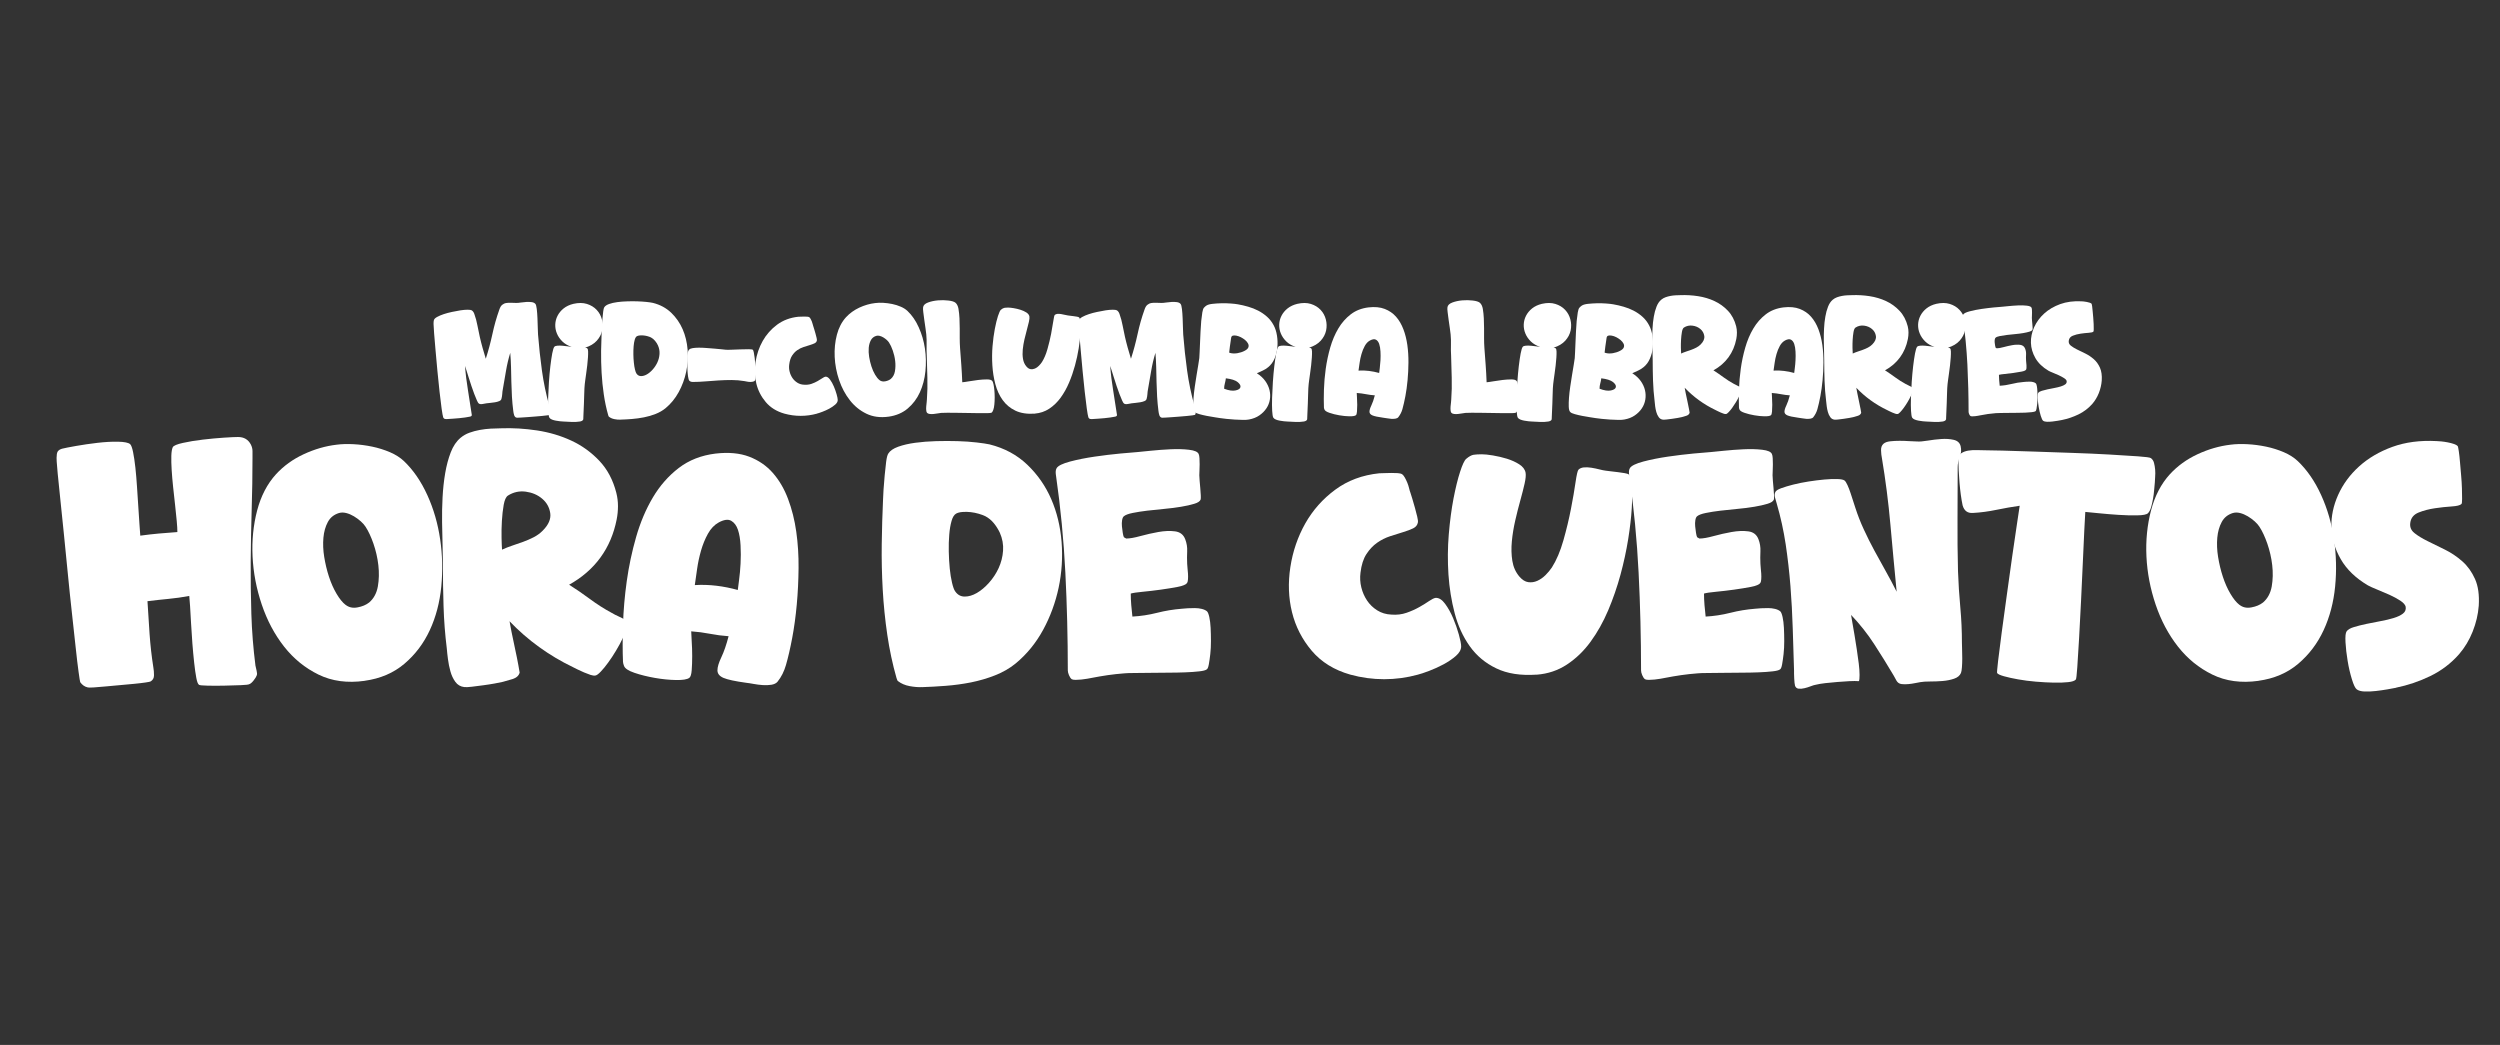
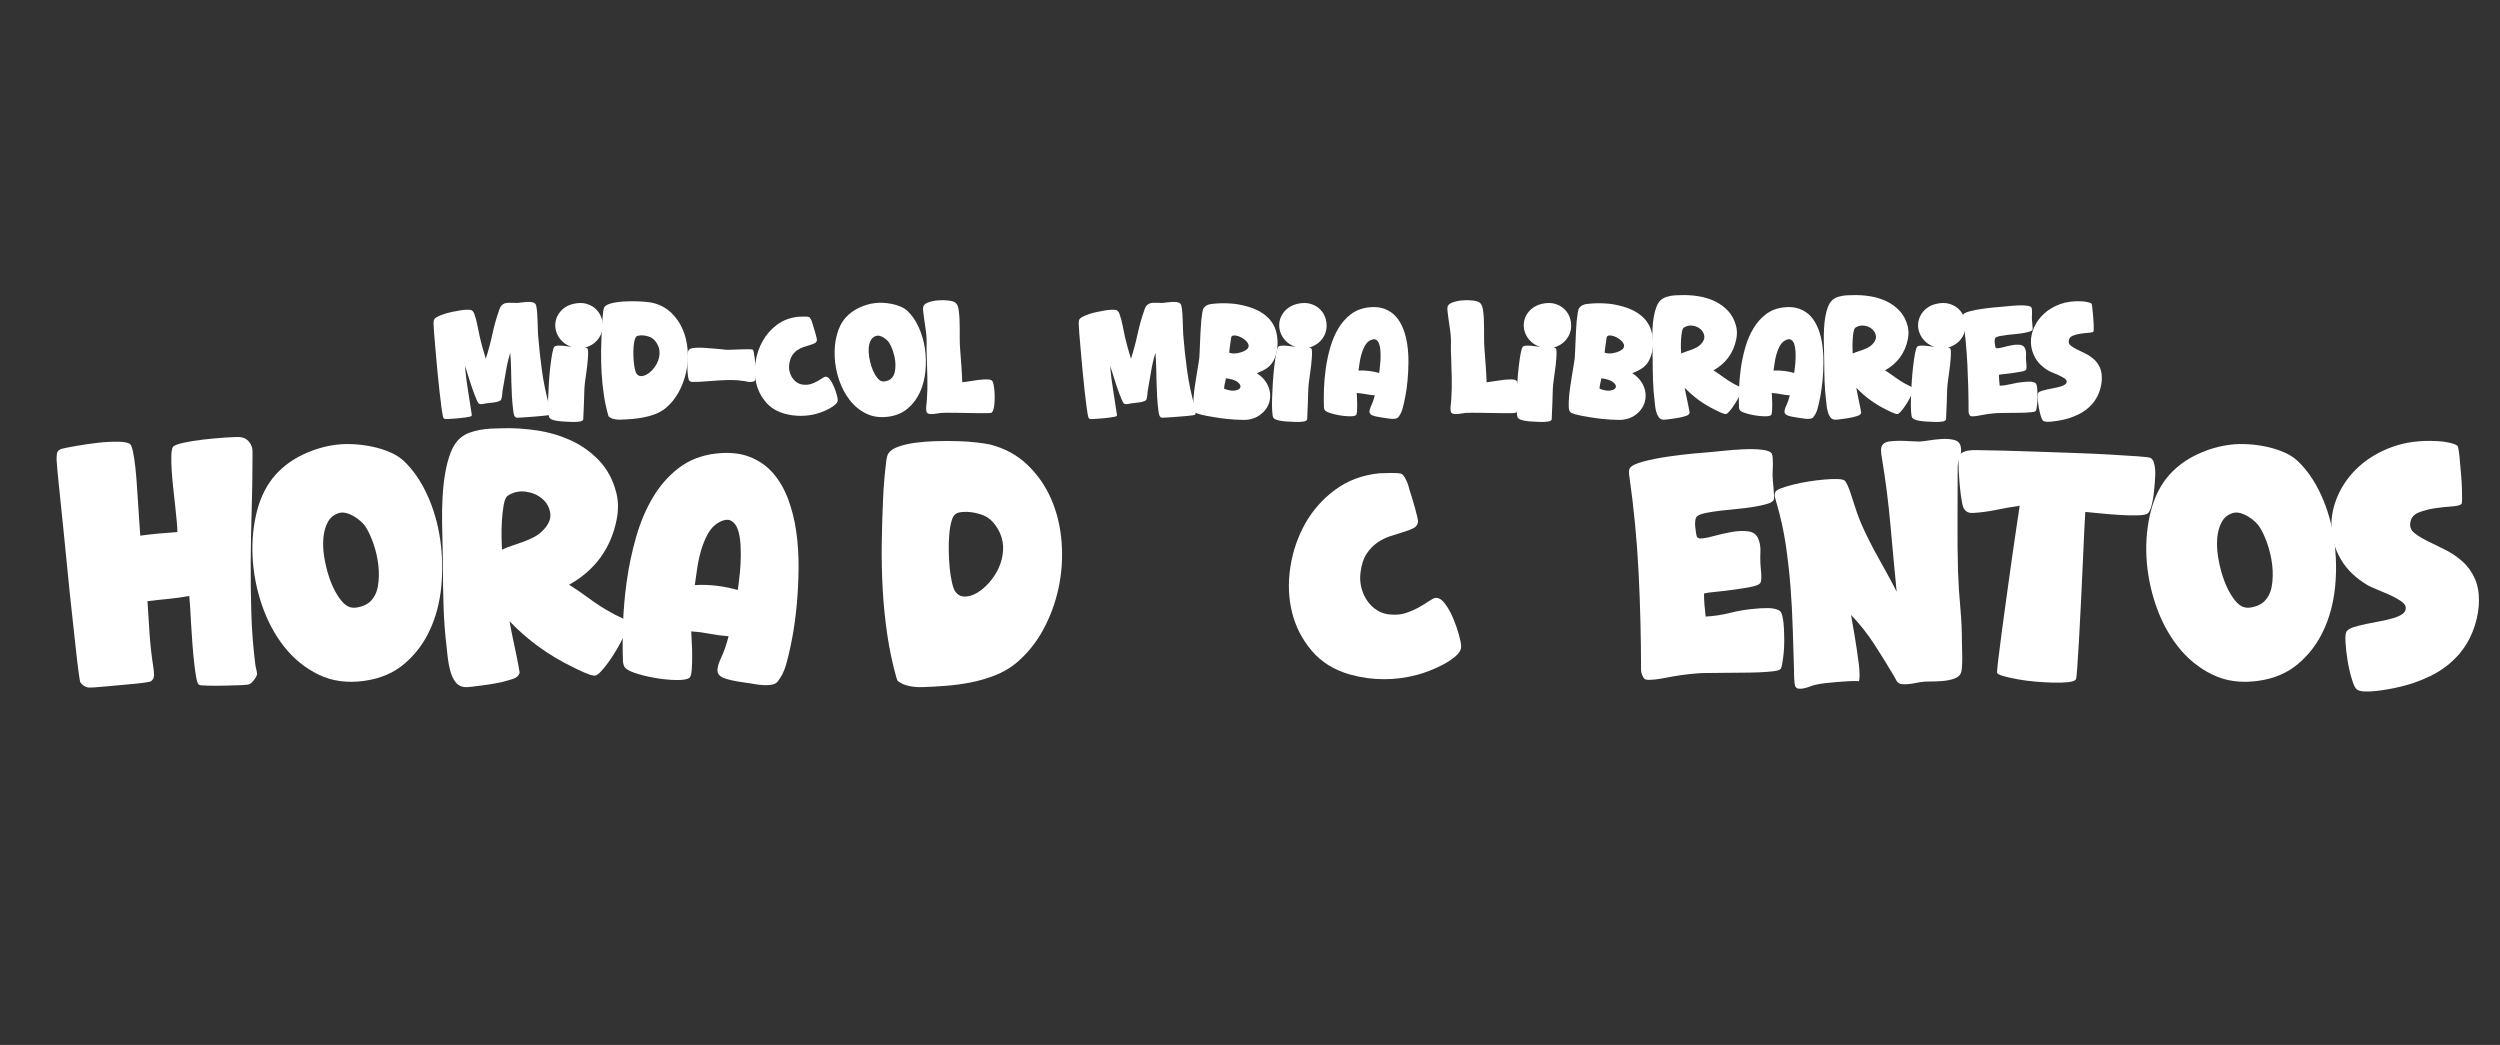
<svg xmlns="http://www.w3.org/2000/svg" id="Layer_1" version="1.1" viewBox="0 0 612 255.8">
  <rect x="0" y="0" width="612" height="255.8" fill="#333333" stroke="none" />
  <defs>
    <style>
      .st0 {
        fill: #fff;
      }
    </style>
  </defs>
  <g>
    <path class="st0" d="M113.83,89.52c.15,2.03.4,4.04.73,6.02.33,1.98.64,3.98.93,5.99.03.13,0,.23-.1.31-.09.08-.2.13-.33.15-.33.08-.73.15-1.2.21-.46.06-.95.12-1.45.17s-.99.09-1.47.12c-.48.03-.89.05-1.25.08-.23.03-.46.03-.7,0-.23-.03-.4-.17-.5-.42-.1-.31-.23-1.04-.39-2.18-.15-1.14-.32-2.51-.5-4.09-.18-1.58-.35-3.27-.52-5.06-.17-1.79-.32-3.48-.46-5.08-.14-1.6-.26-2.98-.35-4.15-.09-1.17-.14-1.94-.14-2.3,0-.18,0-.35.02-.52.01-.17.05-.33.1-.48.08-.23.33-.47.77-.71.44-.24.97-.47,1.6-.68.63-.21,1.31-.39,2.03-.54.72-.15,1.41-.28,2.07-.39.66-.1,1.24-.15,1.74-.15s.84.05,1.02.15c.31.21.53.53.66.97.31.85.55,1.76.73,2.72.18.97.37,1.9.58,2.8.21.9.43,1.8.68,2.68.24.89.51,1.78.79,2.68.64-1.98,1.18-4,1.62-6.04.44-2.05,1-4.05,1.7-6,.18-.54.41-.93.7-1.16.28-.23.6-.38.97-.44.36-.06.75-.08,1.18-.06.42.03.87.04,1.33.04.28,0,.64-.03,1.08-.1.44-.06.89-.11,1.35-.14.46-.03.89-.01,1.29.04.4.05.7.19.91.42.15.15.27.58.35,1.27s.14,1.46.17,2.3c.04.84.06,1.64.08,2.39.01.76.03,1.28.06,1.56.23,2.96.55,5.89.95,8.79.4,2.9,1,5.79,1.8,8.67.03.13.06.3.12.5.05.21.1.42.14.64.04.22.05.43.04.62-.01.19-.07.34-.17.44-.05.03-.26.07-.62.12-.36.05-.81.1-1.35.15-.54.05-1.13.1-1.76.15-.63.05-1.24.1-1.82.14-.58.04-1.09.07-1.53.1-.44.03-.73.04-.89.04-.21,0-.37-.06-.48-.17-.12-.12-.21-.26-.27-.42-.06-.17-.11-.35-.14-.54-.03-.19-.05-.37-.08-.52-.15-1.16-.26-2.34-.33-3.53-.06-1.2-.11-2.39-.14-3.59s-.05-2.39-.08-3.57c-.03-1.18-.09-2.37-.19-3.55-.44,1.44-.79,2.92-1.04,4.42-.26,1.51-.52,2.99-.77,4.46-.08.39-.13.79-.15,1.2-.03.41-.09.8-.19,1.16-.05.26-.23.45-.54.58-.31.13-.66.23-1.04.29-.39.06-.77.12-1.16.15-.39.04-.7.07-.93.1-.23.05-.55.11-.95.17-.4.07-.7.03-.91-.1-.13-.08-.29-.33-.48-.77-.19-.44-.41-.96-.64-1.56-.23-.6-.46-1.26-.7-1.97-.23-.71-.45-1.39-.66-2.05s-.39-1.25-.56-1.78c-.17-.53-.29-.91-.37-1.14Z" />
    <path class="st0" d="M143.26,85.12c.08,0,.17.01.27.04.1.03.18.06.23.12.13.1.2.36.21.77.01.41,0,.91-.04,1.49-.04.58-.1,1.2-.17,1.87-.08.67-.16,1.31-.25,1.93-.09.62-.17,1.17-.23,1.66-.06.49-.11.84-.13,1.04-.03.18-.05.52-.08,1.02-.03.5-.05,1.07-.06,1.7-.01.63-.03,1.29-.06,1.97s-.05,1.31-.08,1.89c-.03.58-.05,1.06-.06,1.43s-.02.57-.02.6c-.05.18-.17.31-.35.39-.18.08-.35.13-.5.15-.64.1-1.31.14-2.01.1-.7-.04-1.37-.07-2.01-.1-.21,0-.48-.02-.81-.06-.33-.04-.68-.09-1.02-.15-.35-.06-.67-.15-.97-.27-.3-.12-.51-.28-.64-.48-.13-.23-.22-.79-.27-1.66-.05-.88-.06-1.92-.02-3.15.04-1.22.1-2.52.19-3.9.09-1.38.21-2.67.35-3.88.14-1.21.3-2.25.46-3.13.17-.88.34-1.42.52-1.62.13-.15.39-.24.77-.27.39-.03.8-.02,1.25.02.45.04.89.09,1.31.15.43.06.73.11.91.13-.93-.31-1.69-.75-2.28-1.33-.59-.58-1.04-1.22-1.33-1.93-.3-.71-.43-1.44-.41-2.2.03-.76.21-1.48.56-2.16.35-.68.84-1.28,1.49-1.8.64-.51,1.44-.89,2.39-1.12,1.24-.28,2.34-.28,3.3.02s1.76.78,2.39,1.45c.63.67,1.06,1.45,1.29,2.36.23.9.25,1.8.06,2.7-.19.9-.63,1.73-1.31,2.49-.68.76-1.64,1.33-2.88,1.72Z" />
    <path class="st0" d="M151.91,102.73c-.44.03-.93-.01-1.47-.12-.54-.1-.99-.3-1.35-.58-.05-.03-.09-.08-.12-.17-.03-.09-.05-.16-.08-.21-.46-1.62-.82-3.31-1.08-5.08-.26-1.76-.44-3.54-.54-5.33-.1-1.79-.14-3.58-.12-5.37.03-1.79.08-3.53.15-5.23,0-.23.02-.62.06-1.16.04-.54.08-1.1.14-1.68.05-.58.11-1.11.17-1.6.06-.49.15-.81.25-.97.21-.33.6-.6,1.18-.81.58-.21,1.25-.36,2.01-.46.76-.1,1.58-.17,2.45-.19.87-.03,1.72-.03,2.53,0,.81.03,1.55.08,2.22.15s1.18.15,1.54.23c1.75.44,3.23,1.24,4.44,2.39,1.21,1.16,2.15,2.51,2.82,4.05.67,1.54,1.07,3.22,1.22,5.04.14,1.81.03,3.6-.35,5.37-.37,1.76-.98,3.42-1.83,4.98-.85,1.56-1.93,2.88-3.24,3.96-.7.57-1.5,1.03-2.41,1.39-.91.36-1.86.64-2.84.83-.98.19-1.97.33-2.97.41-1,.08-1.93.13-2.78.15ZM155.81,91.45c.28.41.66.62,1.12.62s.94-.14,1.43-.42c.49-.28.97-.68,1.43-1.2.46-.51.84-1.09,1.14-1.74.3-.64.47-1.33.52-2.05.05-.72-.08-1.43-.39-2.12-.18-.39-.41-.75-.7-1.1-.28-.35-.62-.62-1-.83-.21-.1-.46-.2-.77-.29-.31-.09-.62-.15-.95-.19-.32-.04-.64-.04-.97-.02-.32.03-.57.09-.75.19-.23.13-.41.42-.54.87-.13.45-.22.99-.27,1.6-.05.62-.07,1.28-.06,1.99.01.71.05,1.38.12,2.01.06.63.15,1.19.27,1.68.12.49.24.82.37,1Z" />
    <path class="st0" d="M184.85,93.11c-.1.15-.26.26-.48.31-.22.05-.46.08-.71.08s-.52-.03-.77-.08c-.26-.05-.46-.09-.62-.12-1.06-.18-2.11-.27-3.17-.27s-2.12.03-3.19.1c-1.07.06-2.13.14-3.19.23-1.06.09-2.1.14-3.13.14-.36,0-.64-.1-.85-.31-.13-.15-.23-.51-.31-1.06-.08-.55-.13-1.15-.15-1.8-.03-.64-.04-1.26-.04-1.85v-1.24c.03-.28.06-.59.12-.91.05-.32.18-.59.39-.79.15-.15.44-.26.87-.33.43-.06.92-.1,1.49-.1s1.18.03,1.85.08c.67.05,1.31.1,1.91.15.6.05,1.15.1,1.64.15.49.05.86.09,1.12.12.26.03.73.03,1.43,0,.7-.03,1.42-.05,2.16-.08.75-.03,1.42-.04,2.03-.04s.96.05,1.06.15c.08.08.15.3.23.68.08.37.15.82.21,1.33.06.52.12,1.07.15,1.66.04.59.06,1.15.08,1.68.01.53,0,.99-.02,1.37-.03.39-.06.63-.12.73Z" />
    <path class="st0" d="M199.99,101.26c-1.31.36-2.64.54-3.98.54s-2.66-.18-3.98-.54c-1.91-.54-3.42-1.48-4.56-2.82-1.13-1.34-1.91-2.85-2.32-4.54-.41-1.69-.48-3.46-.19-5.31s.87-3.57,1.76-5.14c.89-1.57,2.07-2.9,3.53-3.98,1.47-1.08,3.19-1.72,5.17-1.93.15,0,.36,0,.62-.02.26-.01.52-.02.79-.02s.52,0,.75.02c.23.01.41.06.54.14.1.08.21.21.31.39.1.18.2.38.29.6.09.22.16.44.21.66.05.22.1.39.15.52.05.15.13.4.23.73.1.33.21.69.31,1.06.1.37.19.72.27,1.04.08.32.1.55.08.68-.05.31-.24.54-.56.7-.32.15-.71.3-1.18.44-.46.14-.97.3-1.53.48-.55.18-1.07.44-1.54.77-.48.33-.9.78-1.26,1.33-.36.55-.59,1.28-.7,2.18-.08.59-.05,1.17.1,1.74.14.57.37,1.08.68,1.54s.71.85,1.2,1.16c.49.31,1.04.48,1.66.5.64.05,1.24-.02,1.8-.21.55-.19,1.06-.42,1.51-.68.45-.26.84-.5,1.16-.71.32-.22.57-.34.75-.37.39-.03.76.21,1.12.7.36.49.68,1.06.95,1.7.27.64.5,1.29.68,1.93.18.64.27,1.11.27,1.39,0,.39-.21.76-.62,1.12-.41.36-.9.69-1.45.99-.55.3-1.12.55-1.7.77-.58.22-1.02.37-1.33.44Z" />
    <path class="st0" d="M217.52,102c-2.03.28-3.84.04-5.43-.73s-2.94-1.87-4.05-3.3c-1.12-1.43-2-3.08-2.63-4.94-.63-1.87-.99-3.75-1.08-5.66-.09-1.9.09-3.71.54-5.43.45-1.71,1.19-3.13,2.22-4.27.9-.98,1.99-1.76,3.26-2.36,1.27-.59,2.57-.97,3.88-1.12.59-.08,1.25-.1,1.99-.06.73.04,1.47.14,2.2.29s1.43.37,2.09.66c.66.28,1.2.63,1.64,1.04,1.11,1.06,2.03,2.39,2.76,4.02.73,1.62,1.24,3.35,1.51,5.19.27,1.84.31,3.69.12,5.56-.19,1.87-.64,3.58-1.35,5.14-.71,1.56-1.7,2.88-2.97,3.96-1.27,1.08-2.84,1.75-4.69,2.01ZM215.28,93.04c.39.31.86.41,1.41.31.55-.1,1.01-.3,1.37-.58.54-.46.88-1.09,1.02-1.89.14-.8.16-1.63.06-2.51-.1-.88-.3-1.72-.58-2.53-.28-.81-.59-1.47-.93-1.99-.13-.21-.32-.42-.56-.64-.25-.22-.52-.42-.81-.6-.3-.18-.6-.31-.91-.39-.31-.08-.59-.08-.85,0-.59.18-1.03.53-1.31,1.06-.28.53-.46,1.15-.52,1.85-.06.71-.03,1.46.1,2.26.13.8.32,1.57.56,2.32.24.75.54,1.42.89,2.01.35.59.7,1.03,1.06,1.31Z" />
    <path class="st0" d="M235.55,93.58c.36-.03.91-.1,1.64-.23.73-.13,1.49-.24,2.26-.33.77-.09,1.49-.14,2.16-.14s1.11.13,1.31.39c.1.13.2.4.29.81.09.41.16.89.21,1.45.05.55.08,1.14.08,1.76s-.03,1.19-.08,1.72c-.05.53-.14.98-.27,1.35-.13.37-.28.6-.46.68-.1.05-.43.08-.99.1-.55.01-1.23.01-2.03,0-.8-.01-1.67-.03-2.61-.04-.94-.01-1.85-.03-2.72-.04-.88-.01-1.67-.02-2.39-.02s-1.25.01-1.58.04c-.21.03-.47.06-.79.12-.32.05-.66.1-1,.14-.35.04-.68.04-.99,0-.31-.04-.53-.14-.66-.29-.1-.13-.17-.33-.19-.62-.03-.28-.03-.59,0-.93.03-.33.06-.65.1-.95s.06-.53.06-.71c.13-1.78.17-3.57.12-5.37-.05-1.8-.1-3.59-.15-5.37-.05-.88-.06-1.75-.04-2.63.03-.87,0-1.75-.08-2.63-.03-.33-.09-.83-.19-1.49-.1-.66-.2-1.33-.29-2.01-.09-.68-.17-1.32-.25-1.91-.08-.59-.09-1-.04-1.24.08-.49.48-.87,1.2-1.14s1.53-.44,2.41-.52c.89-.08,1.75-.06,2.59.04.84.1,1.41.28,1.72.54.21.18.37.4.48.66.12.26.2.53.25.81.13.77.21,1.56.25,2.37.04.81.06,1.62.06,2.43v2.43c0,.81.03,1.6.08,2.37.1,1.39.21,2.78.31,4.17.1,1.39.18,2.79.23,4.21Z" />
-     <path class="st0" d="M253.32,101.26c-1.88.13-3.46-.12-4.75-.73-1.29-.62-2.33-1.49-3.13-2.61-.8-1.12-1.39-2.41-1.78-3.88-.39-1.47-.63-2.99-.73-4.58-.1-1.58-.09-3.15.04-4.71.13-1.56.32-2.97.56-4.23.24-1.26.5-2.31.77-3.15.27-.84.51-1.34.71-1.53.33-.28.62-.44.87-.48.24-.04.57-.06.99-.06.31,0,.74.05,1.29.14.55.09,1.1.22,1.64.39.54.17,1.02.39,1.45.66.42.27.68.6.75.98.05.28.01.71-.12,1.29-.13.58-.3,1.24-.5,1.97-.21.73-.41,1.52-.6,2.36-.19.84-.33,1.66-.41,2.47-.08.81-.06,1.58.06,2.3.12.72.39,1.34.83,1.85.33.39.68.61,1.04.66.36.05.71,0,1.06-.15.35-.15.67-.38.96-.68.3-.3.55-.6.75-.91.54-.85.99-1.91,1.35-3.19.36-1.27.66-2.51.89-3.71.23-1.2.41-2.24.54-3.13.13-.89.24-1.38.35-1.49.15-.15.37-.24.64-.27.27-.03.57-.01.89.04.32.05.63.12.93.19.3.08.55.13.75.15.15.03.36.05.62.08s.53.06.81.1c.28.04.55.08.79.12.24.04.42.1.52.17.15.1.26.51.33,1.22.06.71.06,1.61,0,2.7-.06,1.09-.21,2.32-.42,3.69-.22,1.36-.52,2.76-.91,4.19-.39,1.43-.87,2.83-1.45,4.19-.58,1.37-1.27,2.59-2.07,3.69-.8,1.09-1.73,1.99-2.78,2.68-1.06.7-2.24,1.09-3.55,1.2Z" />
    <path class="st0" d="M271.77,89.52c.15,2.03.4,4.04.73,6.02.33,1.98.64,3.98.93,5.99.03.13,0,.23-.1.31-.09.08-.2.13-.33.15-.33.08-.73.15-1.2.21-.46.06-.95.12-1.45.17s-.99.09-1.47.12c-.48.03-.89.05-1.25.08-.23.03-.46.03-.7,0-.23-.03-.4-.17-.5-.42-.1-.31-.23-1.04-.39-2.18-.15-1.14-.32-2.51-.5-4.09-.18-1.58-.35-3.27-.52-5.06-.17-1.79-.32-3.48-.46-5.08-.14-1.6-.26-2.98-.35-4.15-.09-1.17-.14-1.94-.14-2.3,0-.18,0-.35.02-.52.01-.17.05-.33.1-.48.08-.23.33-.47.77-.71.44-.24.97-.47,1.6-.68.63-.21,1.31-.39,2.03-.54.72-.15,1.41-.28,2.07-.39.66-.1,1.24-.15,1.74-.15s.84.05,1.02.15c.31.21.53.53.66.97.31.85.55,1.76.73,2.72.18.97.37,1.9.58,2.8.21.9.43,1.8.68,2.68.24.89.51,1.78.79,2.68.64-1.98,1.18-4,1.62-6.04.44-2.05,1-4.05,1.7-6,.18-.54.41-.93.7-1.16.28-.23.6-.38.97-.44.36-.06.75-.08,1.18-.06.42.03.87.04,1.33.04.28,0,.64-.03,1.08-.1.44-.06.89-.11,1.35-.14.46-.03.89-.01,1.29.04.4.05.7.19.91.42.15.15.27.58.35,1.27s.14,1.46.17,2.3c.04.84.06,1.64.08,2.39.01.76.03,1.28.06,1.56.23,2.96.55,5.89.95,8.79.4,2.9,1,5.79,1.8,8.67.03.13.06.3.12.5.05.21.1.42.14.64.04.22.05.43.04.62-.01.19-.07.34-.17.44-.05.03-.26.07-.62.12-.36.05-.81.1-1.35.15-.54.05-1.13.1-1.76.15-.63.05-1.24.1-1.82.14-.58.04-1.09.07-1.53.1-.44.03-.73.04-.89.04-.21,0-.37-.06-.48-.17-.12-.12-.21-.26-.27-.42-.06-.17-.11-.35-.14-.54-.03-.19-.05-.37-.08-.52-.15-1.16-.26-2.34-.33-3.53-.06-1.2-.11-2.39-.14-3.59s-.05-2.39-.08-3.57c-.03-1.18-.09-2.37-.19-3.55-.44,1.44-.79,2.92-1.04,4.42-.26,1.51-.52,2.99-.77,4.46-.08.39-.13.79-.15,1.2-.03.41-.09.8-.19,1.16-.05.26-.23.45-.54.58-.31.13-.66.23-1.04.29-.39.06-.77.12-1.16.15-.39.04-.7.07-.93.1-.23.05-.55.11-.95.17-.4.07-.7.03-.91-.1-.13-.08-.29-.33-.48-.77-.19-.44-.41-.96-.64-1.56-.23-.6-.46-1.26-.7-1.97-.23-.71-.45-1.39-.66-2.05s-.39-1.25-.56-1.78c-.17-.53-.29-.91-.37-1.14Z" />
    <path class="st0" d="M307.69,91.38c.85.54,1.53,1.17,2.05,1.89.51.72.86,1.47,1.04,2.24.18.77.21,1.54.08,2.32s-.41,1.49-.85,2.14c-.44.66-1.01,1.23-1.72,1.72-.71.49-1.55.82-2.53,1-.36.08-.86.11-1.49.1-.63-.01-1.3-.04-2.01-.08-.71-.04-1.39-.1-2.05-.17s-1.17-.14-1.53-.19c-.28-.05-.73-.12-1.35-.21-.62-.09-1.25-.2-1.91-.33s-1.27-.27-1.83-.43c-.57-.15-.94-.33-1.12-.54-.21-.21-.32-.62-.35-1.26-.03-.63,0-1.37.06-2.22.06-.85.17-1.76.31-2.74.14-.98.29-1.92.44-2.84.15-.91.29-1.74.41-2.47.12-.73.2-1.28.25-1.64.03-.31.05-.8.08-1.49.03-.68.06-1.45.1-2.32.04-.86.08-1.76.12-2.68.04-.93.1-1.8.17-2.61.08-.81.17-1.51.27-2.09.1-.58.23-.96.39-1.14.21-.23.41-.41.62-.54.33-.21.84-.35,1.53-.42.68-.08,1.41-.12,2.18-.14.77-.01,1.52,0,2.24.06.72.05,1.29.12,1.7.19.87.15,1.74.35,2.59.6.85.24,1.66.57,2.43.96.77.4,1.49.89,2.14,1.47.66.58,1.2,1.28,1.64,2.1.39.72.66,1.56.81,2.51.15.95.19,1.92.1,2.9-.09.98-.32,1.9-.69,2.76-.37.86-.9,1.56-1.56,2.1-.41.34-.86.61-1.33.83-.48.22-.95.43-1.41.64ZM299.66,95.16c1.16.44,2.09.58,2.8.42.71-.15,1.11-.42,1.2-.81.09-.39-.15-.8-.71-1.25-.57-.45-1.52-.75-2.86-.91-.05.44-.14.86-.25,1.27-.12.41-.17.84-.17,1.27ZM301.12,86.4c.54.15,1.14.17,1.8.06.66-.12,1.23-.3,1.72-.56.52-.26.83-.54.95-.85s.1-.62-.06-.93c-.15-.31-.39-.6-.71-.87-.32-.27-.68-.5-1.06-.7-.39-.19-.77-.32-1.14-.39-.37-.06-.66-.06-.87.02-.21.08-.33.26-.37.54-.04.28-.07.52-.1.7-.08.49-.15.97-.21,1.45-.06.48-.12.96-.17,1.45l.23.08Z" />
    <path class="st0" d="M320.47,85.12c.08,0,.17.01.27.04.1.03.18.06.23.12.13.1.2.36.21.77.01.41,0,.91-.04,1.49-.04.58-.1,1.2-.17,1.87-.08.67-.16,1.31-.25,1.93-.09.62-.17,1.17-.23,1.66-.06.49-.11.84-.13,1.04-.03.18-.05.52-.08,1.02-.03.5-.05,1.07-.06,1.7-.01.63-.03,1.29-.06,1.97-.03.68-.05,1.31-.08,1.89-.03.58-.05,1.06-.06,1.43s-.02.57-.02.6c-.05.18-.17.31-.35.39-.18.08-.35.13-.5.15-.64.1-1.31.14-2.01.1-.7-.04-1.37-.07-2.01-.1-.21,0-.48-.02-.81-.06-.33-.04-.68-.09-1.02-.15-.35-.06-.67-.15-.96-.27-.3-.12-.51-.28-.64-.48-.13-.23-.22-.79-.27-1.66-.05-.88-.06-1.92-.02-3.15.04-1.22.1-2.52.19-3.9.09-1.38.21-2.67.35-3.88.14-1.21.3-2.25.46-3.13.17-.88.34-1.42.52-1.62.13-.15.39-.24.77-.27.39-.03.8-.02,1.25.02s.89.09,1.31.15c.43.06.73.11.91.13-.93-.31-1.69-.75-2.28-1.33-.59-.58-1.04-1.22-1.33-1.93-.3-.71-.43-1.44-.41-2.2.03-.76.21-1.48.56-2.16.35-.68.84-1.28,1.49-1.8.64-.51,1.44-.89,2.39-1.12,1.24-.28,2.34-.28,3.3.02.96.3,1.76.78,2.39,1.45.63.67,1.06,1.45,1.29,2.36.23.9.25,1.8.06,2.7-.19.9-.63,1.73-1.31,2.49-.68.76-1.64,1.33-2.88,1.72Z" />
    <path class="st0" d="M332.13,96.17c0,.23.02.62.06,1.18.04.55.06,1.13.06,1.74s-.02,1.16-.06,1.66c-.04.5-.13.81-.29.91-.26.18-.78.26-1.56.25s-1.62-.1-2.49-.25c-.88-.15-1.67-.35-2.39-.6-.72-.24-1.13-.52-1.24-.83-.03-.05-.05-.13-.08-.23-.03-.1-.04-.18-.04-.23-.05-1.26-.05-2.72,0-4.38.05-1.66.2-3.37.44-5.12.25-1.75.61-3.48,1.1-5.19.49-1.71,1.15-3.26,1.97-4.65.82-1.39,1.84-2.55,3.05-3.48,1.21-.93,2.65-1.49,4.33-1.7,1.54-.18,2.87-.06,3.98.37,1.11.43,2.03,1.06,2.78,1.91.75.85,1.34,1.87,1.8,3.07s.77,2.48.97,3.86c.19,1.38.28,2.8.27,4.27-.01,1.47-.08,2.9-.21,4.31s-.31,2.72-.54,3.94c-.23,1.22-.48,2.29-.73,3.19-.1.36-.24.71-.41,1.04-.17.33-.37.64-.6.93-.15.18-.39.3-.71.35-.32.05-.66.06-1.02.04-.36-.03-.71-.07-1.06-.14-.35-.06-.64-.11-.87-.13-1.31-.18-2.21-.37-2.68-.58-.48-.21-.71-.5-.71-.89s.15-.9.46-1.54.59-1.47.85-2.47c-.75-.05-1.48-.15-2.2-.29-.72-.14-1.45-.24-2.2-.29ZM332.56,90.72c.85-.05,1.7-.03,2.55.08s1.69.27,2.51.5c.03-.23.08-.63.15-1.2s.13-1.2.17-1.91c.04-.71.04-1.42,0-2.14-.04-.72-.14-1.33-.31-1.83s-.43-.86-.79-1.06c-.36-.21-.85-.14-1.47.19-.52.28-.94.73-1.27,1.33-.33.61-.61,1.27-.81,1.99-.21.72-.36,1.44-.46,2.16-.1.72-.19,1.35-.27,1.89Z" />
    <path class="st0" d="M363.91,93.58c.36-.03.91-.1,1.64-.23.73-.13,1.49-.24,2.26-.33.77-.09,1.49-.14,2.16-.14s1.11.13,1.31.39c.1.13.2.4.29.81.09.41.16.89.21,1.45.05.55.08,1.14.08,1.76s-.03,1.19-.08,1.72c-.05.53-.14.98-.27,1.35-.13.37-.28.6-.46.68-.1.05-.43.08-.99.1s-1.23.01-2.03,0-1.67-.03-2.61-.04c-.94-.01-1.85-.03-2.72-.04-.88-.01-1.67-.02-2.39-.02s-1.25.01-1.58.04c-.21.03-.47.06-.79.12-.32.05-.66.1-1,.14-.35.04-.68.04-.99,0-.31-.04-.53-.14-.66-.29-.1-.13-.17-.33-.19-.62-.03-.28-.03-.59,0-.93.03-.33.06-.65.1-.95.04-.3.06-.53.06-.71.13-1.78.17-3.57.12-5.37-.05-1.8-.1-3.59-.15-5.37-.05-.88-.07-1.75-.04-2.63.03-.87,0-1.75-.08-2.63-.03-.33-.09-.83-.19-1.49-.1-.66-.2-1.33-.29-2.01-.09-.68-.17-1.32-.25-1.91-.08-.59-.09-1-.04-1.24.08-.49.48-.87,1.2-1.14s1.52-.44,2.41-.52c.89-.08,1.75-.06,2.59.04.84.1,1.41.28,1.72.54.21.18.37.4.48.66.12.26.2.53.25.81.13.77.21,1.56.25,2.37.04.81.06,1.62.06,2.43v2.43c0,.81.03,1.6.08,2.37.1,1.39.21,2.78.31,4.17.1,1.39.18,2.79.23,4.21Z" />
    <path class="st0" d="M380.33,85.12c.08,0,.17.01.27.04.1.03.18.06.23.12.13.1.2.36.21.77.01.41,0,.91-.04,1.49-.04.58-.1,1.2-.17,1.87-.08.67-.16,1.31-.25,1.93-.09.62-.17,1.17-.23,1.66-.06.49-.11.84-.13,1.04-.03.18-.05.52-.08,1.02-.03.5-.05,1.07-.06,1.7-.01.63-.03,1.29-.06,1.97-.03.68-.05,1.31-.08,1.89-.03.58-.05,1.06-.06,1.43s-.02.57-.02.6c-.05.18-.17.31-.35.39-.18.08-.35.13-.5.15-.64.1-1.31.14-2.01.1-.69-.04-1.37-.07-2.01-.1-.21,0-.48-.02-.81-.06-.33-.04-.68-.09-1.02-.15-.35-.06-.67-.15-.97-.27s-.51-.28-.64-.48c-.13-.23-.22-.79-.27-1.66-.05-.88-.06-1.92-.02-3.15.04-1.22.1-2.52.19-3.9s.21-2.67.35-3.88c.14-1.21.3-2.25.46-3.13.17-.88.34-1.42.52-1.62.13-.15.39-.24.77-.27s.8-.02,1.26.02c.45.04.89.09,1.31.15s.73.11.91.13c-.93-.31-1.69-.75-2.28-1.33-.59-.58-1.04-1.22-1.33-1.93-.3-.71-.43-1.44-.41-2.2.03-.76.21-1.48.56-2.16.35-.68.84-1.28,1.49-1.8.64-.51,1.44-.89,2.39-1.12,1.24-.28,2.34-.28,3.3.02.97.3,1.76.78,2.39,1.45.63.67,1.06,1.45,1.29,2.36.23.9.25,1.8.06,2.7-.19.9-.63,1.73-1.31,2.49-.68.76-1.64,1.33-2.88,1.72Z" />
    <path class="st0" d="M399.6,91.38c.85.54,1.53,1.17,2.05,1.89.51.72.86,1.47,1.04,2.24.18.77.21,1.54.08,2.32-.13.77-.41,1.49-.85,2.14-.44.66-1.01,1.23-1.72,1.72-.71.49-1.55.82-2.53,1-.36.08-.86.11-1.49.1-.63-.01-1.3-.04-2.01-.08-.71-.04-1.39-.1-2.05-.17s-1.17-.14-1.53-.19c-.28-.05-.73-.12-1.35-.21-.62-.09-1.25-.2-1.91-.33s-1.27-.27-1.83-.43c-.57-.15-.94-.33-1.12-.54-.21-.21-.32-.62-.35-1.26-.03-.63,0-1.37.06-2.22.06-.85.17-1.76.31-2.74.14-.98.29-1.92.44-2.84.15-.91.29-1.74.41-2.47s.2-1.28.25-1.64c.03-.31.05-.8.08-1.49.03-.68.06-1.45.1-2.32.04-.86.08-1.76.12-2.68s.1-1.8.17-2.61c.08-.81.17-1.51.27-2.09.1-.58.23-.96.39-1.14.21-.23.41-.41.62-.54.33-.21.84-.35,1.52-.42s1.41-.12,2.18-.14c.77-.01,1.52,0,2.24.06.72.05,1.29.12,1.7.19.87.15,1.74.35,2.59.6.85.24,1.66.57,2.43.96.77.4,1.49.89,2.14,1.47.66.58,1.2,1.28,1.64,2.1.39.72.66,1.56.81,2.51.15.95.19,1.92.1,2.9-.09.98-.32,1.9-.7,2.76-.37.86-.89,1.56-1.56,2.1-.41.34-.86.61-1.33.83-.48.22-.95.43-1.41.64ZM391.56,95.16c1.16.44,2.09.58,2.8.42.71-.15,1.11-.42,1.2-.81.09-.39-.15-.8-.71-1.25-.57-.45-1.52-.75-2.86-.91-.05.44-.13.86-.25,1.27-.12.41-.17.84-.17,1.27ZM393.03,86.4c.54.15,1.14.17,1.8.06.66-.12,1.23-.3,1.72-.56.52-.26.83-.54.95-.85.12-.31.1-.62-.06-.93s-.39-.6-.71-.87-.68-.5-1.06-.7-.77-.32-1.14-.39c-.37-.06-.66-.06-.87.02s-.33.26-.37.54c-.04.28-.07.52-.1.7-.08.49-.15.97-.21,1.45-.06.48-.12.96-.17,1.45l.23.08Z" />
    <path class="st0" d="M412.42,94.97c.03.18.1.59.23,1.24.13.64.27,1.32.43,2.03.15.71.28,1.35.39,1.91.1.57.15.86.15.89-.1.36-.38.61-.83.75-.45.14-.83.25-1.14.33-.21.05-.52.12-.95.19-.43.08-.88.15-1.35.21-.48.06-.93.12-1.35.17-.43.05-.73.06-.91.04-.44-.05-.79-.26-1.04-.62-.26-.36-.45-.77-.58-1.24s-.23-.94-.29-1.43c-.06-.49-.11-.9-.13-1.24-.21-1.67-.33-3.34-.39-5-.05-1.66-.08-3.33-.08-5,0-.59-.01-1.31-.04-2.16-.03-.85-.05-1.76-.06-2.72-.01-.97,0-1.94.06-2.94.05-.99.15-1.94.31-2.84.15-.9.37-1.72.66-2.45.28-.73.67-1.31,1.16-1.72.31-.26.66-.46,1.04-.6.39-.14.79-.25,1.22-.33.42-.08.86-.13,1.29-.15.44-.03.84-.04,1.2-.04,1.39-.05,2.81.03,4.25.25,1.44.22,2.79.62,4.03,1.2,1.25.58,2.35,1.37,3.3,2.38.95,1,1.62,2.27,2.01,3.78.13.52.19,1.04.19,1.56s-.05,1.05-.15,1.56c-.33,1.7-.97,3.19-1.91,4.48-.94,1.29-2.17,2.36-3.69,3.2.85.54,1.67,1.11,2.47,1.7.8.59,1.65,1.13,2.55,1.62.21.13.52.29.95.48.43.19.7.37.83.52.1.13.1.37,0,.73s-.26.77-.48,1.24c-.22.46-.48.95-.79,1.47-.31.51-.62.98-.93,1.41-.31.42-.6.78-.87,1.06-.27.28-.48.44-.64.46-.15.03-.35,0-.58-.08-.23-.08-.48-.17-.75-.29-.27-.12-.52-.23-.75-.35-.23-.12-.43-.21-.58-.29-1.39-.67-2.71-1.45-3.96-2.36-1.25-.9-2.41-1.92-3.49-3.05ZM411.53,86.55c.39-.18.79-.34,1.22-.48.43-.14.85-.29,1.27-.44.43-.15.84-.33,1.24-.54s.75-.46,1.06-.77c.69-.7.99-1.38.89-2.07-.1-.68-.42-1.25-.95-1.7s-1.17-.73-1.93-.83c-.76-.1-1.46.05-2.1.46-.23.15-.4.52-.5,1.1-.1.58-.17,1.21-.21,1.89-.04.68-.05,1.35-.04,1.99.01.64.03,1.11.06,1.39Z" />
    <path class="st0" d="M433.73,96.17c0,.23.02.62.06,1.18.04.55.06,1.13.06,1.74s-.02,1.16-.06,1.66c-.04.5-.14.81-.29.91-.26.18-.78.26-1.56.25-.79-.01-1.62-.1-2.49-.25-.88-.15-1.67-.35-2.39-.6-.72-.24-1.13-.52-1.24-.83-.03-.05-.05-.13-.08-.23-.03-.1-.04-.18-.04-.23-.05-1.26-.05-2.72,0-4.38.05-1.66.2-3.37.44-5.12.24-1.75.61-3.48,1.1-5.19.49-1.71,1.14-3.26,1.97-4.65.82-1.39,1.84-2.55,3.05-3.48s2.65-1.49,4.33-1.7c1.54-.18,2.87-.06,3.98.37,1.11.43,2.03,1.06,2.78,1.91.75.85,1.34,1.87,1.8,3.07.45,1.2.77,2.48.96,3.86.19,1.38.28,2.8.27,4.27-.01,1.47-.08,2.9-.21,4.31-.13,1.4-.31,2.72-.54,3.94-.23,1.22-.48,2.29-.73,3.19-.1.36-.24.71-.41,1.04-.17.33-.37.64-.6.93-.15.18-.39.3-.71.35-.32.05-.66.06-1.02.04-.36-.03-.71-.07-1.06-.14s-.64-.11-.87-.13c-1.31-.18-2.21-.37-2.68-.58-.48-.21-.71-.5-.71-.89s.15-.9.46-1.54c.31-.64.59-1.47.85-2.47-.75-.05-1.48-.15-2.2-.29-.72-.14-1.45-.24-2.2-.29ZM434.16,90.72c.85-.05,1.7-.03,2.55.08.85.1,1.69.27,2.51.5.03-.23.08-.63.15-1.2s.14-1.2.17-1.91c.04-.71.04-1.42,0-2.14-.04-.72-.14-1.33-.31-1.83-.17-.5-.43-.86-.79-1.06-.36-.21-.85-.14-1.47.19-.51.28-.94.73-1.27,1.33-.33.61-.61,1.27-.81,1.99-.21.72-.36,1.44-.46,2.16-.1.72-.19,1.35-.27,1.89Z" />
    <path class="st0" d="M454.43,94.97c.03.18.1.59.23,1.24.13.64.27,1.32.42,2.03.15.71.28,1.35.39,1.91.1.57.15.86.15.89-.1.36-.38.61-.83.75s-.83.25-1.14.33c-.21.05-.52.12-.95.19-.43.08-.88.15-1.35.21-.48.06-.93.12-1.35.17-.42.05-.73.06-.91.04-.44-.05-.79-.26-1.04-.62-.26-.36-.45-.77-.58-1.24-.13-.46-.23-.94-.29-1.43-.06-.49-.11-.9-.14-1.24-.21-1.67-.33-3.34-.39-5-.05-1.66-.08-3.33-.08-5,0-.59-.01-1.31-.04-2.16-.03-.85-.05-1.76-.06-2.72s0-1.94.06-2.94c.05-.99.15-1.94.31-2.84.15-.9.37-1.72.66-2.45.28-.73.67-1.31,1.16-1.72.31-.26.66-.46,1.04-.6.39-.14.79-.25,1.22-.33.43-.08.86-.13,1.29-.15.44-.03.84-.04,1.2-.04,1.39-.05,2.81.03,4.25.25s2.79.62,4.04,1.2c1.25.58,2.35,1.37,3.3,2.38.95,1,1.62,2.27,2.01,3.78.13.52.19,1.04.19,1.56s-.05,1.05-.15,1.56c-.33,1.7-.97,3.19-1.91,4.48-.94,1.29-2.17,2.36-3.69,3.2.85.54,1.67,1.11,2.47,1.7.8.59,1.65,1.13,2.55,1.62.21.13.52.29.95.48.42.19.7.37.83.52.1.13.1.37,0,.73-.1.36-.26.77-.48,1.24-.22.46-.48.95-.79,1.47s-.62.98-.93,1.41c-.31.42-.6.78-.87,1.06-.27.28-.48.44-.64.46-.15.03-.35,0-.58-.08-.23-.08-.48-.17-.75-.29-.27-.12-.52-.23-.75-.35-.23-.12-.42-.21-.58-.29-1.39-.67-2.71-1.45-3.96-2.36-1.25-.9-2.41-1.92-3.49-3.05ZM453.54,86.55c.39-.18.79-.34,1.22-.48.42-.14.85-.29,1.27-.44.42-.15.84-.33,1.24-.54s.75-.46,1.06-.77c.7-.7.99-1.38.89-2.07-.1-.68-.42-1.25-.95-1.7-.53-.45-1.17-.73-1.93-.83-.76-.1-1.46.05-2.1.46-.23.15-.4.52-.5,1.1-.1.58-.17,1.21-.21,1.89-.04.68-.05,1.35-.04,1.99.01.64.03,1.11.06,1.39Z" />
    <path class="st0" d="M476.87,85.12c.08,0,.17.01.27.04.1.03.18.06.23.12.13.1.2.36.21.77.01.41,0,.91-.04,1.49-.04.58-.1,1.2-.17,1.87-.08.67-.16,1.31-.25,1.93-.09.62-.17,1.17-.23,1.66-.06.49-.11.84-.13,1.04-.03.18-.05.52-.08,1.02-.03.5-.05,1.07-.06,1.7-.01.63-.03,1.29-.06,1.97-.03.68-.05,1.31-.08,1.89-.03.58-.05,1.06-.06,1.43s-.02.57-.02.6c-.05.18-.17.31-.35.39-.18.08-.35.13-.5.15-.64.1-1.31.14-2.01.1-.69-.04-1.37-.07-2.01-.1-.21,0-.48-.02-.81-.06-.33-.04-.68-.09-1.02-.15-.35-.06-.67-.15-.97-.27s-.51-.28-.64-.48c-.13-.23-.22-.79-.27-1.66-.05-.88-.06-1.92-.02-3.15.04-1.22.1-2.52.19-3.9s.21-2.67.35-3.88c.14-1.21.3-2.25.46-3.13.17-.88.34-1.42.52-1.62.13-.15.39-.24.77-.27s.8-.02,1.26.02c.45.04.89.09,1.31.15s.73.11.91.13c-.93-.31-1.69-.75-2.28-1.33-.59-.58-1.04-1.22-1.33-1.93-.3-.71-.43-1.44-.41-2.2.03-.76.21-1.48.56-2.16.35-.68.84-1.28,1.49-1.8.64-.51,1.44-.89,2.39-1.12,1.24-.28,2.34-.28,3.3.02.97.3,1.76.78,2.39,1.45.63.67,1.06,1.45,1.29,2.36.23.9.25,1.8.06,2.7-.19.9-.63,1.73-1.31,2.49-.68.76-1.64,1.33-2.88,1.72Z" />
    <path class="st0" d="M489.53,94.43c.98-.05,1.95-.2,2.92-.44.96-.24,1.94-.41,2.91-.48.21-.03.44-.04.71-.06.27-.01.55-.02.83-.02s.55.03.81.1c.26.06.46.16.62.29.13.1.23.33.29.68.06.35.11.77.13,1.26.03.49.04,1.01.04,1.56s-.03,1.06-.08,1.53c-.05.46-.11.87-.17,1.22-.07.35-.15.55-.25.6-.15.1-.46.18-.91.23-.45.05-.99.09-1.62.12-.63.03-1.31.04-2.03.04s-1.42,0-2.09.02-1.28.02-1.83.02-.96.01-1.22.04c-.67.05-1.32.12-1.95.21-.63.09-1.27.2-1.91.33-.13.03-.3.06-.52.1-.22.04-.45.07-.7.1-.25.03-.47.04-.68.04s-.36-.03-.46-.08c-.13-.1-.24-.26-.33-.48s-.13-.41-.13-.56c0-3.84-.1-7.67-.29-11.51-.19-3.84-.56-7.65-1.1-11.43-.03-.13-.04-.28-.04-.44s.04-.32.12-.44c.18-.28.71-.54,1.58-.77.87-.23,1.84-.43,2.9-.58,1.06-.15,2.07-.28,3.03-.37.96-.09,1.64-.15,2.03-.17.28-.03.8-.08,1.54-.15s1.52-.14,2.32-.17c.8-.04,1.52-.02,2.18.06.66.08,1.04.25,1.14.5.05.1.08.27.1.5.01.23.02.47.02.71s0,.49-.02.73c-.01.24-.02.43-.02.56,0,.15.01.37.04.66.03.28.05.57.08.87.03.3.04.57.06.83s0,.42-.02.5c-.08.21-.33.37-.75.5-.43.13-.94.25-1.54.35-.61.1-1.26.19-1.97.25-.71.06-1.38.14-2.03.21-.64.08-1.22.17-1.72.27-.5.1-.84.23-1.02.39-.1.08-.17.23-.21.46-.04.23-.05.48-.02.73.03.26.06.51.1.75.04.25.08.42.13.52l.27.15c.41,0,.97-.1,1.66-.29.7-.19,1.4-.35,2.12-.48.72-.13,1.38-.15,1.97-.08.59.08.99.39,1.2.93.18.46.26.94.23,1.43-.03.49-.03.98,0,1.47,0,.13.01.3.04.5.03.21.05.43.06.66s.01.45,0,.66-.05.35-.1.42c-.13.21-.5.37-1.1.48-.61.12-1.27.23-2.01.33-.73.1-1.44.19-2.12.25-.68.06-1.15.14-1.41.21,0,.44.02.89.06,1.35.04.46.08.91.13,1.35Z" />
    <path class="st0" d="M504.79,102.81c-.26.05-.61.12-1.04.19-.44.08-.89.14-1.35.19-.46.05-.9.07-1.31.06-.41-.01-.72-.1-.93-.25-.18-.13-.37-.53-.58-1.2s-.37-1.39-.5-2.16c-.13-.77-.21-1.5-.25-2.18-.04-.68,0-1.11.14-1.29.15-.21.44-.37.87-.5.43-.13.91-.25,1.45-.37.54-.12,1.09-.23,1.66-.33.57-.1,1.08-.23,1.54-.37.46-.14.83-.32,1.1-.52.27-.21.38-.48.33-.81-.05-.23-.26-.47-.64-.71s-.81-.48-1.29-.7c-.49-.22-.97-.43-1.45-.62s-.83-.35-1.06-.48c-1.44-.85-2.51-1.88-3.21-3.09-.69-1.21-1.06-2.46-1.1-3.75-.04-1.29.23-2.56.79-3.82.57-1.26,1.39-2.38,2.47-3.36,1.08-.98,2.39-1.74,3.92-2.3,1.53-.55,3.26-.78,5.19-.68.13,0,.32.01.56.04.25.03.5.06.77.12.27.05.51.12.73.19.22.08.37.17.44.27.03.05.06.25.12.6.05.35.1.76.13,1.24.04.48.08,1,.14,1.56.05.57.08,1.09.1,1.56.01.48.02.89.02,1.24s-.03.55-.08.6c-.15.15-.54.25-1.16.29-.62.04-1.27.11-1.97.21-.69.1-1.33.27-1.91.5-.58.23-.91.63-.99,1.2-.08.49.08.89.48,1.22.4.32.91.64,1.54.95.63.31,1.31.64,2.05,1,.73.36,1.42.82,2.05,1.37.63.55,1.13,1.25,1.51,2.09.37.84.52,1.89.44,3.15-.08,1.03-.32,2.05-.71,3.05-.4,1-.93,1.89-1.6,2.66-.95,1.08-2.08,1.94-3.38,2.57-1.3.63-2.65,1.09-4.04,1.37Z" />
  </g>
  <g>
    <path class="st0" d="M36.1,147.16c.16,2.73.33,5.43.52,8.11.19,2.68.49,5.38.92,8.11.11.59.16,1.23.16,1.93s-.29,1.2-.88,1.53c-.11.05-.52.13-1.24.24-.72.11-1.63.21-2.73.32-1.1.11-2.26.21-3.49.32-1.23.11-2.4.21-3.49.32-1.1.11-2.06.19-2.89.24-.83.05-1.32.05-1.49,0-.75-.16-1.36-.59-1.85-1.28-.05-.11-.19-.94-.4-2.49-.21-1.55-.46-3.57-.72-6.06-.27-2.49-.58-5.3-.92-8.43-.35-3.13-.68-6.34-1-9.63s-.64-6.52-.96-9.67c-.32-3.16-.62-6.01-.88-8.55-.27-2.54-.48-4.64-.64-6.3-.16-1.66-.24-2.62-.24-2.89-.05-.59-.04-1.2.04-1.85.08-.64.49-1.07,1.24-1.28.64-.16,1.79-.39,3.45-.68,1.66-.29,3.4-.55,5.22-.76,1.82-.21,3.5-.31,5.06-.28,1.55.03,2.54.23,2.97.6.27.27.51.92.72,1.97.21,1.04.4,2.3.56,3.77.16,1.47.29,3.05.4,4.74.11,1.69.21,3.32.32,4.9.11,1.58.2,3,.28,4.25.08,1.26.15,2.18.2,2.77,1.55-.21,3.06-.39,4.54-.52,1.47-.13,2.98-.25,4.54-.36,0-.64-.05-1.55-.16-2.73-.11-1.18-.24-2.48-.4-3.89-.16-1.42-.32-2.88-.48-4.38-.16-1.5-.28-2.9-.36-4.21-.08-1.31-.11-2.46-.08-3.45.03-.99.15-1.7.36-2.13.21-.37,1.04-.72,2.49-1.04,1.45-.32,3.06-.59,4.86-.8,1.79-.21,3.52-.37,5.18-.48,1.66-.11,2.81-.16,3.45-.16,1.44,0,2.49.62,3.13,1.85.27.54.4,1.07.4,1.61v1.69c0,4.17-.07,8.39-.2,12.64-.13,4.25-.21,8.51-.24,12.76-.03,4.25.03,8.51.16,12.76.13,4.25.47,8.47,1,12.64.05.32.15.74.28,1.24.13.51.15.9.04,1.16-.11.32-.36.74-.76,1.24-.4.51-.76.82-1.08.92-.16.11-.86.19-2.09.24-1.23.05-2.58.09-4.05.12-1.47.03-2.82.03-4.05,0-1.23-.03-1.93-.09-2.09-.2-.27-.16-.5-.73-.68-1.73-.19-.99-.36-2.22-.52-3.69-.16-1.47-.31-3.05-.44-4.74-.13-1.69-.24-3.32-.32-4.9-.08-1.58-.16-2.97-.24-4.17-.08-1.2-.15-2.05-.2-2.53-1.71.32-3.41.56-5.1.72-1.69.16-3.39.35-5.1.56Z" />
    <path class="st0" d="M89.25,166.67c-4.23.59-7.99.08-11.28-1.53-3.29-1.61-6.1-3.89-8.43-6.86-2.33-2.97-4.15-6.4-5.46-10.28-1.31-3.88-2.06-7.8-2.25-11.76-.19-3.96.19-7.72,1.12-11.28.94-3.56,2.48-6.52,4.62-8.87,1.87-2.03,4.13-3.67,6.78-4.9,2.65-1.23,5.34-2.01,8.07-2.33,1.23-.16,2.61-.2,4.13-.12,1.53.08,3.05.28,4.58.6,1.53.32,2.97.78,4.34,1.36,1.36.59,2.5,1.31,3.41,2.17,2.3,2.19,4.21,4.98,5.74,8.35,1.53,3.37,2.57,6.97,3.13,10.8.56,3.83.65,7.68.28,11.56-.38,3.88-1.31,7.44-2.81,10.68-1.5,3.24-3.57,5.98-6.22,8.23-2.65,2.25-5.9,3.64-9.75,4.17ZM84.59,148.05c.8.64,1.78.86,2.93.64,1.15-.21,2.1-.61,2.85-1.2,1.12-.96,1.83-2.27,2.13-3.93.29-1.66.33-3.4.12-5.22-.21-1.82-.62-3.57-1.2-5.26-.59-1.69-1.23-3.06-1.93-4.13-.27-.43-.66-.87-1.16-1.32-.51-.45-1.07-.87-1.69-1.24-.62-.37-1.24-.64-1.89-.8-.64-.16-1.23-.16-1.77,0-1.23.38-2.14,1.11-2.73,2.21-.59,1.1-.95,2.38-1.08,3.85-.13,1.47-.07,3.04.2,4.7.27,1.66.65,3.27,1.16,4.82.51,1.55,1.12,2.94,1.85,4.17.72,1.23,1.46,2.14,2.21,2.73Z" />
    <path class="st0" d="M124.73,152.06c.05.38.21,1.23.48,2.57.27,1.34.56,2.74.88,4.21.32,1.47.59,2.8.8,3.97.21,1.18.32,1.79.32,1.85-.21.75-.79,1.27-1.73,1.57-.94.29-1.73.52-2.37.68-.43.11-1.08.24-1.97.4-.88.16-1.82.31-2.81.44-.99.13-1.93.25-2.81.36-.88.11-1.51.13-1.89.08-.91-.11-1.63-.54-2.17-1.28-.54-.75-.94-1.61-1.2-2.57-.27-.96-.47-1.95-.6-2.97-.13-1.02-.23-1.87-.28-2.57-.43-3.48-.7-6.94-.8-10.4-.11-3.45-.16-6.92-.16-10.4,0-1.23-.03-2.73-.08-4.5-.05-1.77-.09-3.65-.12-5.66-.03-2.01.01-4.04.12-6.1.11-2.06.32-4.03.64-5.9.32-1.87.77-3.57,1.36-5.1.59-1.53,1.39-2.72,2.41-3.57.64-.53,1.36-.95,2.17-1.24.8-.29,1.65-.52,2.53-.68.88-.16,1.78-.27,2.69-.32.91-.05,1.74-.08,2.49-.08,2.89-.11,5.83.07,8.83.52,3,.46,5.79,1.28,8.39,2.49,2.6,1.2,4.88,2.85,6.86,4.94,1.98,2.09,3.37,4.71,4.17,7.87.27,1.07.4,2.15.4,3.25s-.11,2.18-.32,3.25c-.7,3.53-2.02,6.64-3.97,9.31-1.95,2.68-4.51,4.9-7.67,6.66,1.77,1.12,3.48,2.3,5.14,3.53,1.66,1.23,3.42,2.36,5.3,3.37.43.27,1.08.6,1.97,1,.88.4,1.46.76,1.73,1.08.21.27.21.78,0,1.53-.21.75-.55,1.61-1,2.57-.46.96-1,1.98-1.65,3.05-.64,1.07-1.28,2.05-1.93,2.93-.64.88-1.24,1.62-1.81,2.21-.56.59-1,.91-1.32.96-.32.05-.72,0-1.2-.16-.48-.16-1-.36-1.57-.6-.56-.24-1.08-.48-1.57-.72l-1.2-.6c-2.89-1.39-5.63-3.02-8.23-4.9-2.6-1.87-5.02-3.99-7.27-6.34ZM122.89,134.56c.8-.37,1.65-.71,2.53-1,.88-.29,1.77-.6,2.65-.92.88-.32,1.74-.7,2.57-1.12.83-.43,1.57-.96,2.21-1.61,1.44-1.44,2.06-2.88,1.85-4.29-.21-1.42-.87-2.6-1.97-3.53-1.1-.94-2.44-1.51-4.01-1.73-1.58-.21-3.04.11-4.38.96-.48.32-.83,1.08-1.04,2.29-.21,1.2-.36,2.52-.44,3.93-.08,1.42-.11,2.8-.08,4.13.03,1.34.07,2.3.12,2.89Z" />
    <path class="st0" d="M169.21,154.55c0,.48.04,1.3.12,2.45.08,1.15.12,2.36.12,3.61s-.04,2.41-.12,3.45c-.08,1.04-.28,1.67-.6,1.89-.54.38-1.62.55-3.25.52-1.63-.03-3.36-.2-5.18-.52-1.82-.32-3.48-.73-4.98-1.24-1.5-.51-2.36-1.08-2.57-1.73-.05-.11-.11-.27-.16-.48-.05-.21-.08-.37-.08-.48-.11-2.62-.11-5.66,0-9.11.11-3.45.41-7,.92-10.64.51-3.64,1.27-7.24,2.29-10.8,1.02-3.56,2.38-6.78,4.09-9.67,1.71-2.89,3.83-5.3,6.34-7.23,2.52-1.93,5.51-3.1,8.99-3.53,3.21-.37,5.97-.12,8.27.76,2.3.88,4.23,2.21,5.78,3.97,1.55,1.77,2.8,3.89,3.73,6.38.94,2.49,1.61,5.17,2.01,8.03.4,2.86.59,5.82.56,8.87-.03,3.05-.17,6.03-.44,8.95-.27,2.92-.64,5.65-1.12,8.19-.48,2.54-.99,4.75-1.53,6.62-.21.75-.5,1.47-.84,2.17-.35.7-.76,1.34-1.24,1.93-.32.37-.82.61-1.48.72-.67.11-1.38.13-2.13.08-.75-.05-1.49-.15-2.21-.28-.72-.13-1.32-.23-1.81-.28-2.73-.37-4.59-.78-5.58-1.2-.99-.43-1.48-1.04-1.48-1.85s.32-1.87.96-3.21c.64-1.34,1.23-3.05,1.77-5.14-1.55-.11-3.08-.31-4.58-.6-1.5-.29-3.02-.49-4.58-.6ZM170.09,143.23c1.77-.11,3.53-.05,5.3.16,1.77.21,3.5.56,5.22,1.04.05-.48.16-1.31.32-2.49.16-1.18.28-2.5.36-3.97.08-1.47.08-2.96,0-4.46-.08-1.5-.29-2.77-.64-3.81-.35-1.04-.9-1.78-1.65-2.21-.75-.43-1.77-.29-3.05.4-1.07.59-1.95,1.51-2.65,2.77-.7,1.26-1.26,2.64-1.69,4.13-.43,1.5-.75,3-.96,4.5-.21,1.5-.4,2.81-.56,3.93Z" />
    <path class="st0" d="M225.72,168.2c-.91.05-1.93-.03-3.05-.24-1.12-.21-2.06-.62-2.81-1.2-.11-.05-.19-.17-.24-.36-.05-.19-.11-.33-.16-.44-.96-3.37-1.71-6.89-2.25-10.56-.54-3.67-.91-7.36-1.12-11.08-.21-3.72-.29-7.44-.24-11.16.05-3.72.16-7.35.32-10.88,0-.48.04-1.28.12-2.41.08-1.12.17-2.29.28-3.49.11-1.2.23-2.31.36-3.33.13-1.02.31-1.69.52-2.01.43-.69,1.24-1.26,2.45-1.69,1.2-.43,2.6-.75,4.17-.96,1.58-.21,3.28-.35,5.1-.4,1.82-.05,3.57-.05,5.26,0,1.69.05,3.22.16,4.62.32,1.39.16,2.46.32,3.21.48,3.64.91,6.72,2.57,9.23,4.98,2.52,2.41,4.47,5.22,5.86,8.43,1.39,3.21,2.23,6.7,2.53,10.48.29,3.77.05,7.49-.72,11.16-.78,3.67-2.05,7.12-3.81,10.36-1.77,3.24-4.01,5.98-6.74,8.23-1.44,1.18-3.12,2.14-5.02,2.89-1.9.75-3.87,1.32-5.9,1.73-2.03.4-4.09.68-6.18.84s-4.01.27-5.78.32ZM233.83,144.76c.59.86,1.36,1.28,2.33,1.28s1.95-.29,2.97-.88c1.02-.59,2.01-1.42,2.97-2.49.96-1.07,1.75-2.27,2.37-3.61.61-1.34.98-2.76,1.08-4.25.11-1.5-.16-2.97-.8-4.42-.38-.8-.86-1.57-1.44-2.29-.59-.72-1.28-1.3-2.09-1.73-.43-.21-.96-.41-1.61-.6-.64-.19-1.3-.32-1.97-.4-.67-.08-1.34-.09-2.01-.04-.67.05-1.19.19-1.57.4-.48.27-.86.87-1.12,1.81-.27.94-.46,2.05-.56,3.33-.11,1.28-.15,2.66-.12,4.13.03,1.47.11,2.86.24,4.17.13,1.31.32,2.48.56,3.49.24,1.02.49,1.71.76,2.09Z" />
-     <path class="st0" d="M277.18,150.94c2.03-.11,4.05-.41,6.06-.92,2.01-.51,4.03-.84,6.06-1,.43-.05.92-.09,1.48-.12.56-.03,1.14-.04,1.73-.04s1.15.07,1.69.2c.53.13.96.33,1.28.6.21.21.4.68.56,1.41.16.72.27,1.59.32,2.61.05,1.02.08,2.1.08,3.25s-.05,2.21-.16,3.17c-.11.96-.23,1.81-.36,2.53-.13.72-.31,1.14-.52,1.24-.27.21-.88.38-1.85.48-.96.11-2.1.19-3.41.24-1.31.05-2.72.08-4.21.08s-2.94.01-4.33.04c-1.39.03-2.66.04-3.81.04s-1.99.03-2.53.08c-1.39.11-2.74.25-4.05.44-1.31.19-2.64.42-3.97.68-.27.05-.63.12-1.08.2-.46.08-.94.15-1.44.2-.51.05-.98.08-1.4.08s-.75-.05-.96-.16c-.27-.21-.5-.55-.68-1-.19-.45-.28-.84-.28-1.16,0-7.97-.2-15.95-.6-23.92-.4-7.97-1.16-15.9-2.29-23.76-.05-.27-.08-.57-.08-.92s.08-.65.24-.92c.37-.59,1.47-1.12,3.29-1.61,1.82-.48,3.83-.88,6.02-1.2,2.19-.32,4.29-.57,6.3-.76,2.01-.19,3.41-.31,4.21-.36.59-.05,1.66-.16,3.21-.32,1.55-.16,3.16-.28,4.82-.36,1.66-.08,3.17-.04,4.54.12s2.15.51,2.37,1.04c.11.21.17.56.2,1.04.03.48.04.98.04,1.49s-.01,1.02-.04,1.52c-.03.51-.04.9-.04,1.16,0,.32.03.78.08,1.36.05.59.11,1.19.16,1.81.05.62.09,1.19.12,1.73.03.54.01.88-.04,1.04-.16.43-.68.78-1.57,1.04-.88.27-1.95.51-3.21.72-1.26.21-2.62.39-4.09.52-1.47.13-2.88.28-4.21.44-1.34.16-2.53.35-3.57.56-1.04.21-1.75.48-2.13.8-.21.16-.36.48-.44.96-.08.48-.09.99-.04,1.53.05.54.12,1.06.2,1.57.08.51.17.87.28,1.08l.56.32c.86,0,2.01-.2,3.45-.6,1.45-.4,2.92-.73,4.42-1,1.5-.27,2.86-.32,4.09-.16,1.23.16,2.06.8,2.49,1.93.37.96.53,1.95.48,2.97-.05,1.02-.05,2.03,0,3.05,0,.27.03.62.08,1.04.05.43.09.88.12,1.36.03.48.03.94,0,1.36-.03.43-.09.72-.2.88-.27.43-1.03.76-2.29,1-1.26.24-2.65.47-4.17.68-1.53.21-3,.39-4.42.52-1.42.13-2.4.28-2.93.44,0,.91.04,1.85.12,2.81.08.96.17,1.9.28,2.81Z" />
    <path class="st0" d="M347.11,165.15c-2.73.75-5.49,1.12-8.27,1.12s-5.54-.37-8.27-1.12c-3.96-1.12-7.12-3.08-9.47-5.86-2.35-2.78-3.96-5.93-4.82-9.43-.86-3.5-.99-7.19-.4-11.04.59-3.85,1.81-7.41,3.65-10.68,1.85-3.26,4.29-6.02,7.35-8.27,3.05-2.25,6.63-3.58,10.76-4.01.32,0,.75-.01,1.28-.04.54-.03,1.08-.04,1.65-.04s1.08.01,1.57.04c.48.03.86.12,1.12.28.21.16.43.43.64.8.21.38.41.79.6,1.24.19.46.33.91.44,1.36.11.46.21.82.32,1.08.11.32.27.83.48,1.53.21.7.43,1.43.64,2.21.21.78.4,1.5.56,2.17.16.67.21,1.14.16,1.4-.11.64-.5,1.12-1.16,1.45-.67.32-1.48.63-2.45.92-.96.29-2.02.63-3.17,1-1.15.38-2.22.91-3.21,1.61-.99.7-1.86,1.62-2.61,2.77-.75,1.15-1.23,2.66-1.45,4.54-.16,1.23-.09,2.44.2,3.61.29,1.18.76,2.25,1.4,3.21s1.47,1.77,2.49,2.41c1.02.64,2.17.99,3.45,1.04,1.34.11,2.58-.04,3.73-.44,1.15-.4,2.19-.87,3.13-1.4.94-.53,1.74-1.03,2.41-1.49.67-.45,1.19-.71,1.57-.76.8-.05,1.58.43,2.33,1.45.75,1.02,1.4,2.19,1.97,3.53.56,1.34,1.03,2.68,1.4,4.01.37,1.34.56,2.3.56,2.89,0,.8-.43,1.58-1.29,2.33-.86.75-1.86,1.43-3.01,2.05-1.15.62-2.33,1.15-3.53,1.61-1.21.46-2.13.76-2.77.92Z" />
-     <path class="st0" d="M376.17,165.15c-3.91.27-7.2-.24-9.87-1.53-2.68-1.28-4.84-3.09-6.5-5.42-1.66-2.33-2.89-5.02-3.69-8.07s-1.31-6.22-1.53-9.51c-.21-3.29-.19-6.56.08-9.79.27-3.24.66-6.17,1.16-8.79.51-2.62,1.04-4.8,1.61-6.54.56-1.74,1.06-2.8,1.49-3.17.7-.59,1.3-.92,1.81-1,.51-.08,1.19-.12,2.05-.12.64,0,1.54.09,2.69.28,1.15.19,2.29.46,3.41.8,1.12.35,2.13.8,3.01,1.36.88.56,1.41,1.24,1.57,2.05.11.59.03,1.49-.24,2.69-.27,1.2-.62,2.57-1.04,4.09-.43,1.53-.84,3.16-1.24,4.9-.4,1.74-.68,3.45-.84,5.14-.16,1.69-.12,3.28.12,4.78.24,1.5.82,2.78,1.73,3.85.69.8,1.42,1.26,2.17,1.36.75.11,1.49,0,2.21-.32.72-.32,1.39-.79,2.01-1.4.61-.61,1.14-1.24,1.57-1.89,1.12-1.77,2.06-3.97,2.81-6.62.75-2.65,1.37-5.22,1.85-7.71s.86-4.66,1.12-6.5c.27-1.85.51-2.88.72-3.09.32-.32.76-.51,1.32-.56.56-.05,1.18-.03,1.85.08.67.11,1.31.24,1.93.4.61.16,1.14.27,1.57.32.32.05.75.11,1.28.16.53.05,1.1.12,1.69.2.59.08,1.14.16,1.65.24.51.08.87.2,1.08.36.32.21.55,1.06.68,2.53.13,1.47.13,3.35,0,5.62-.13,2.28-.43,4.83-.88,7.67-.46,2.84-1.08,5.74-1.89,8.71s-1.81,5.87-3.01,8.71c-1.21,2.84-2.64,5.39-4.3,7.67-1.66,2.28-3.59,4.13-5.78,5.58-2.2,1.45-4.66,2.28-7.39,2.49Z" />
    <path class="st0" d="M417.51,150.94c2.03-.11,4.05-.41,6.06-.92,2.01-.51,4.03-.84,6.06-1,.43-.05.92-.09,1.49-.12.56-.03,1.14-.04,1.73-.04s1.15.07,1.69.2c.53.13.96.33,1.28.6.21.21.4.68.56,1.41.16.72.27,1.59.32,2.61.05,1.02.08,2.1.08,3.25s-.05,2.21-.16,3.17c-.11.96-.23,1.81-.36,2.53-.13.72-.31,1.14-.52,1.24-.27.21-.88.38-1.85.48-.96.11-2.1.19-3.41.24-1.31.05-2.72.08-4.21.08s-2.94.01-4.33.04c-1.39.03-2.66.04-3.81.04s-1.99.03-2.53.08c-1.39.11-2.74.25-4.05.44-1.31.19-2.64.42-3.97.68-.27.05-.63.12-1.08.2-.46.08-.94.15-1.45.2-.51.05-.98.08-1.4.08s-.75-.05-.96-.16c-.27-.21-.5-.55-.68-1-.19-.45-.28-.84-.28-1.16,0-7.97-.2-15.95-.6-23.92-.4-7.97-1.16-15.9-2.29-23.76-.05-.27-.08-.57-.08-.92s.08-.65.24-.92c.37-.59,1.47-1.12,3.29-1.61,1.82-.48,3.83-.88,6.02-1.2,2.19-.32,4.29-.57,6.3-.76,2.01-.19,3.41-.31,4.21-.36.59-.05,1.66-.16,3.21-.32,1.55-.16,3.16-.28,4.82-.36,1.66-.08,3.17-.04,4.54.12,1.37.16,2.15.51,2.37,1.04.11.21.17.56.2,1.04.03.48.04.98.04,1.49s-.01,1.02-.04,1.52c-.03.51-.04.9-.04,1.16,0,.32.03.78.08,1.36.05.59.11,1.19.16,1.81.05.62.09,1.19.12,1.73.03.54.01.88-.04,1.04-.16.43-.68.78-1.57,1.04-.88.27-1.96.51-3.21.72-1.26.21-2.62.39-4.09.52-1.47.13-2.88.28-4.21.44-1.34.16-2.53.35-3.57.56-1.04.21-1.75.48-2.13.8-.21.16-.36.48-.44.96-.08.48-.09.99-.04,1.53.05.54.12,1.06.2,1.57.08.51.17.87.28,1.08l.56.32c.86,0,2.01-.2,3.45-.6,1.44-.4,2.92-.73,4.42-1,1.5-.27,2.86-.32,4.09-.16,1.23.16,2.06.8,2.49,1.93.37.96.53,1.95.48,2.97-.05,1.02-.05,2.03,0,3.05,0,.27.03.62.08,1.04.05.43.09.88.12,1.36.03.48.03.94,0,1.36-.03.43-.09.72-.2.88-.27.43-1.03.76-2.29,1-1.26.24-2.65.47-4.17.68-1.53.21-3,.39-4.42.52-1.42.13-2.4.28-2.93.44,0,.91.04,1.85.12,2.81s.17,1.9.28,2.81Z" />
    <path class="st0" d="M455.08,166.75c-.64-.05-1.43-.05-2.37,0-.94.05-1.91.12-2.93.2-1.02.08-2,.17-2.93.28-.94.11-1.73.24-2.37.4-.32.05-.72.17-1.2.36-.48.19-.99.35-1.53.48-.54.13-1.02.17-1.45.12-.43-.05-.72-.29-.88-.72-.05-.16-.09-.4-.12-.72-.03-.32-.05-.68-.08-1.08-.03-.4-.04-.79-.04-1.16v-.8c-.11-3.42-.21-6.86-.32-10.32-.11-3.45-.29-6.89-.56-10.32-.27-3.42-.66-6.82-1.16-10.2-.51-3.37-1.24-6.72-2.21-10.04-.11-.43-.24-.9-.4-1.4-.16-.51-.13-.98.08-1.4.16-.32.64-.63,1.44-.92.8-.29,1.78-.59,2.93-.88,1.15-.29,2.41-.55,3.77-.76,1.36-.21,2.65-.37,3.85-.48,1.2-.11,2.26-.15,3.17-.12.91.03,1.5.15,1.77.36.21.16.45.54.72,1.12.27.59.52,1.24.76,1.97s.47,1.42.68,2.09c.21.67.37,1.16.48,1.48.59,1.82,1.28,3.6,2.09,5.34.8,1.74,1.66,3.45,2.57,5.14.91,1.69,1.83,3.36,2.77,5.02.94,1.66,1.83,3.35,2.69,5.06-.54-5.51-1.04-10.98-1.53-16.42-.48-5.43-1.18-10.88-2.09-16.34-.11-.48-.17-1.08-.2-1.81-.03-.72.17-1.27.6-1.65.37-.32.92-.52,1.65-.6.72-.08,1.49-.12,2.29-.12s1.59.03,2.37.08c.78.05,1.41.08,1.89.08.59.05,1.45-.01,2.57-.2,1.12-.19,2.25-.32,3.37-.4,1.12-.08,2.14-.01,3.05.2.91.21,1.47.72,1.69,1.53.21.91.15,1.79-.2,2.65-.35.86-.52,1.71-.52,2.57,0,4.28-.01,8.52-.04,12.72-.03,4.2.01,8.44.12,12.72.11,2.94.29,5.87.56,8.79.27,2.92.4,5.82.4,8.71,0,.38.01.92.04,1.65.03.72.04,1.46.04,2.21s-.03,1.46-.08,2.13c-.05.67-.13,1.14-.24,1.4-.27.64-.83,1.11-1.69,1.4-.86.29-1.79.48-2.81.56-1.02.08-2.03.12-3.05.12s-1.82.05-2.41.16c-.32.05-.75.13-1.28.24-.54.11-1.08.19-1.65.24-.56.05-1.08.05-1.57,0-.48-.05-.86-.24-1.12-.56-.11-.11-.25-.35-.44-.72-.19-.37-.33-.64-.44-.8-1.55-2.62-3.14-5.19-4.78-7.71-1.63-2.52-3.52-4.9-5.66-7.15.05.38.16,1,.32,1.89.16.88.33,1.89.52,3.01.19,1.12.37,2.3.56,3.53.19,1.23.35,2.38.48,3.45.13,1.07.2,2.01.2,2.81s-.05,1.31-.16,1.53Z" />
    <path class="st0" d="M510.48,125.33c-.05.7-.13,2.17-.24,4.42-.11,2.25-.23,4.87-.36,7.87-.13,3-.28,6.16-.44,9.47-.16,3.32-.32,6.38-.48,9.19-.16,2.81-.31,5.17-.44,7.06-.13,1.9-.25,2.9-.36,3.01-.27.32-.9.54-1.89.64-.99.11-2.17.15-3.53.12-1.36-.03-2.82-.11-4.38-.24-1.55-.13-3-.32-4.33-.56-1.34-.24-2.49-.49-3.45-.76-.96-.27-1.53-.53-1.69-.8-.05-.11.03-1.08.24-2.93.21-1.85.51-4.16.88-6.94.37-2.78.79-5.83,1.25-9.15.45-3.32.9-6.48,1.32-9.47.43-3,.82-5.63,1.16-7.91.35-2.27.57-3.79.68-4.54-1.87.27-3.77.6-5.7,1s-3.83.66-5.7.76c-1.34.11-2.19-.51-2.57-1.85-.16-.75-.31-1.61-.44-2.57s-.24-1.95-.32-2.97c-.08-1.02-.15-2.01-.2-2.97-.05-.96-.08-1.85-.08-2.65,0-.75.24-1.28.72-1.61.48-.32,1.06-.53,1.73-.64.67-.11,1.38-.15,2.13-.12.75.03,1.36.04,1.85.04.69,0,2.15.03,4.38.08,2.22.05,4.8.13,7.75.24,2.94.11,6.05.21,9.31.32,3.26.11,6.29.24,9.07.4,2.78.16,5.12.31,7.02.44,1.9.13,2.96.28,3.17.44.37.27.63.66.76,1.16.13.51.23,1.06.28,1.65.05.59.05,1.18,0,1.77-.05.59-.08,1.07-.08,1.44-.05.43-.11,1-.16,1.73-.05.72-.15,1.46-.28,2.21-.13.75-.29,1.45-.48,2.09-.19.64-.44,1.12-.76,1.44-.32.32-1.19.5-2.61.52-1.42.03-2.96-.01-4.62-.12-1.66-.11-3.26-.24-4.82-.4-1.55-.16-2.65-.27-3.29-.32Z" />
    <path class="st0" d="M552.87,166.67c-4.23.59-7.99.08-11.28-1.53-3.29-1.61-6.1-3.89-8.43-6.86-2.33-2.97-4.15-6.4-5.46-10.28-1.31-3.88-2.06-7.8-2.25-11.76-.19-3.96.19-7.72,1.12-11.28.94-3.56,2.47-6.52,4.62-8.87,1.87-2.03,4.13-3.67,6.78-4.9,2.65-1.23,5.34-2.01,8.07-2.33,1.23-.16,2.61-.2,4.13-.12,1.53.08,3.05.28,4.58.6,1.53.32,2.97.78,4.33,1.36,1.37.59,2.5,1.31,3.41,2.17,2.3,2.19,4.21,4.98,5.74,8.35,1.53,3.37,2.57,6.97,3.13,10.8.56,3.83.66,7.68.28,11.56-.38,3.88-1.31,7.44-2.81,10.68-1.5,3.24-3.57,5.98-6.22,8.23-2.65,2.25-5.9,3.64-9.75,4.17ZM548.21,148.05c.8.64,1.78.86,2.93.64,1.15-.21,2.1-.61,2.85-1.2,1.12-.96,1.83-2.27,2.13-3.93.29-1.66.33-3.4.12-5.22-.21-1.82-.62-3.57-1.2-5.26-.59-1.69-1.23-3.06-1.93-4.13-.27-.43-.66-.87-1.16-1.32-.51-.45-1.07-.87-1.69-1.24-.62-.37-1.25-.64-1.89-.8-.64-.16-1.23-.16-1.77,0-1.23.38-2.14,1.11-2.73,2.21-.59,1.1-.95,2.38-1.08,3.85-.13,1.47-.07,3.04.2,4.7.27,1.66.65,3.27,1.16,4.82.51,1.55,1.12,2.94,1.85,4.17.72,1.23,1.46,2.14,2.21,2.73Z" />
    <path class="st0" d="M586.58,168.36c-.54.11-1.26.24-2.17.4s-1.85.29-2.81.4c-.96.11-1.87.15-2.73.12-.86-.03-1.5-.2-1.93-.52-.38-.27-.78-1.1-1.2-2.49-.43-1.39-.78-2.89-1.04-4.5-.27-1.61-.44-3.12-.52-4.54-.08-1.42.01-2.31.28-2.69.32-.43.92-.78,1.81-1.04.88-.27,1.89-.52,3.01-.76s2.27-.47,3.45-.68c1.18-.21,2.25-.47,3.21-.76.96-.29,1.73-.65,2.29-1.08.56-.43.79-.99.68-1.69-.11-.48-.55-.98-1.32-1.49-.78-.51-1.67-.99-2.69-1.45-1.02-.45-2.02-.88-3.01-1.28-.99-.4-1.73-.74-2.21-1-3-1.77-5.22-3.91-6.66-6.42-1.45-2.51-2.21-5.11-2.29-7.79-.08-2.68.47-5.32,1.65-7.95,1.18-2.62,2.89-4.95,5.14-6.98,2.25-2.03,4.96-3.62,8.15-4.78,3.18-1.15,6.78-1.62,10.8-1.41.27,0,.66.03,1.16.08.51.05,1.04.13,1.61.24.56.11,1.07.24,1.52.4.45.16.76.35.92.56.05.11.13.52.24,1.24.11.72.2,1.58.28,2.57.08.99.17,2.07.28,3.25.11,1.18.17,2.26.2,3.25.03.99.04,1.85.04,2.57s-.05,1.14-.16,1.24c-.32.32-1.12.52-2.41.6s-2.65.23-4.09.44c-1.44.21-2.77.56-3.97,1.04-1.2.48-1.89,1.31-2.05,2.49-.16,1.02.17,1.86,1,2.53.83.67,1.9,1.32,3.21,1.97,1.31.64,2.73,1.34,4.25,2.09,1.53.75,2.94,1.7,4.25,2.85,1.31,1.15,2.35,2.6,3.13,4.34.78,1.74,1.08,3.92.92,6.54-.16,2.14-.66,4.25-1.49,6.34-.83,2.09-1.94,3.93-3.33,5.54-1.98,2.25-4.32,4.03-7.02,5.34-2.7,1.31-5.5,2.26-8.39,2.85Z" />
  </g>
</svg>